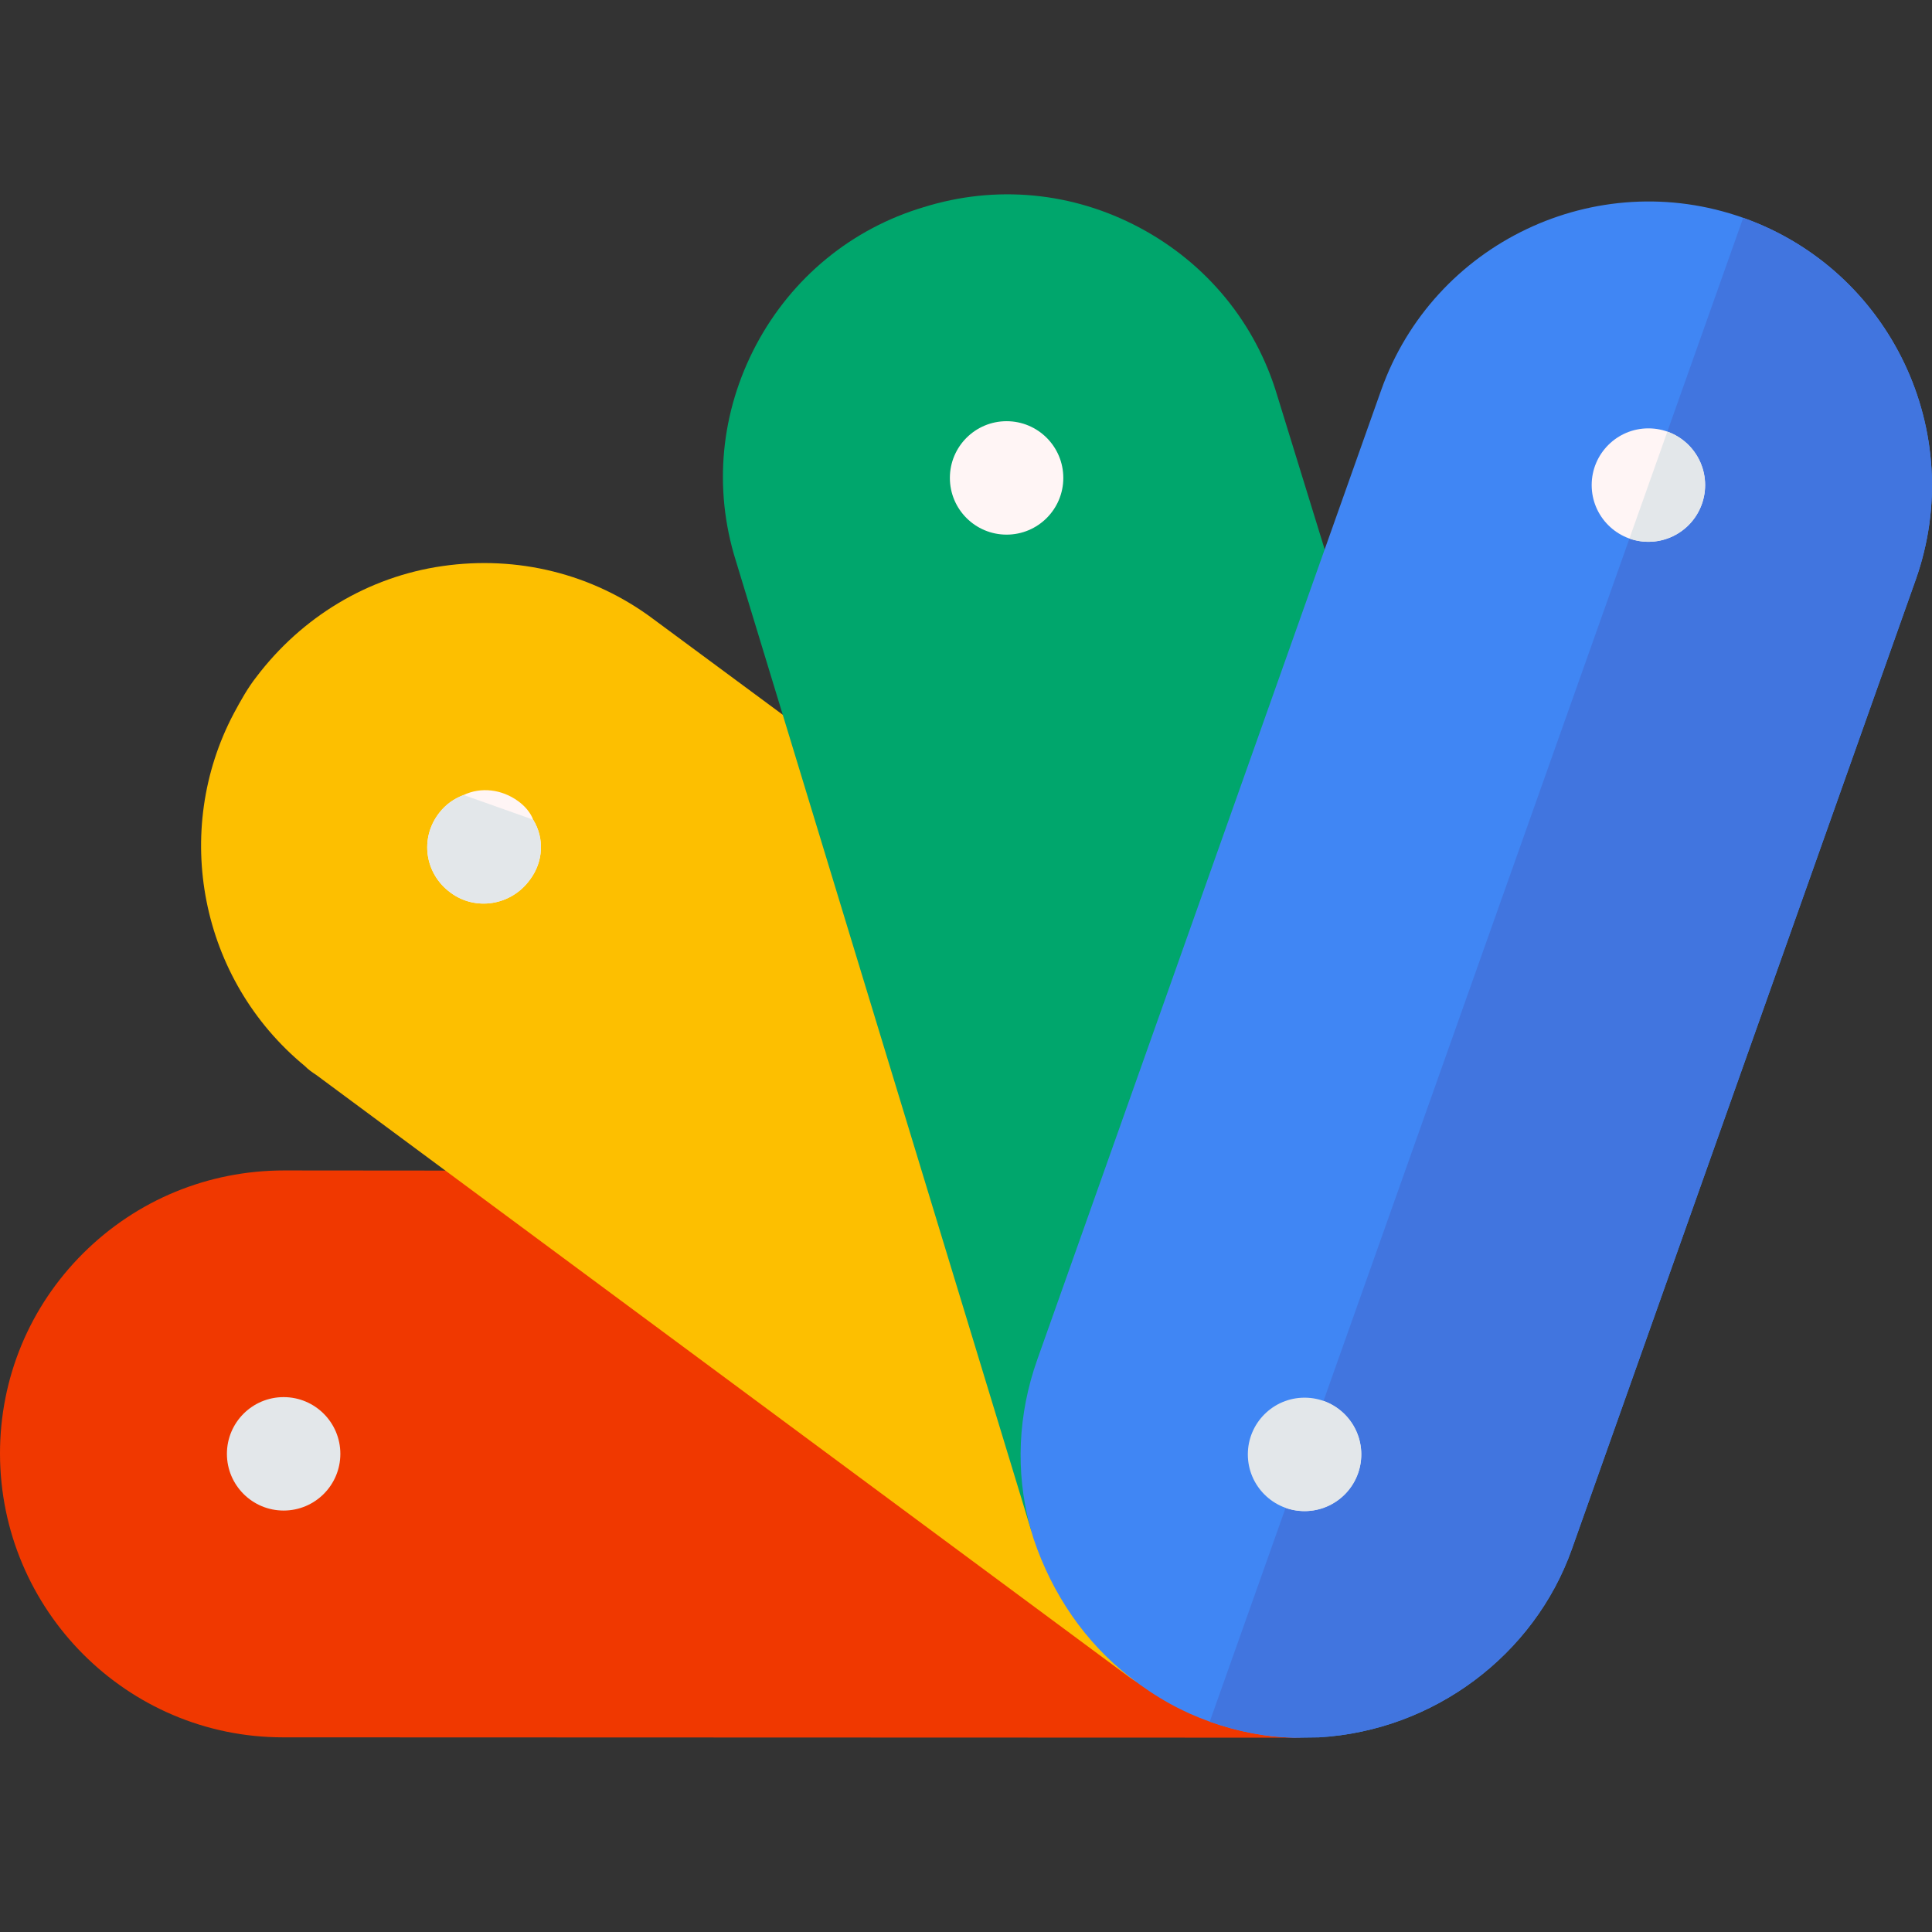
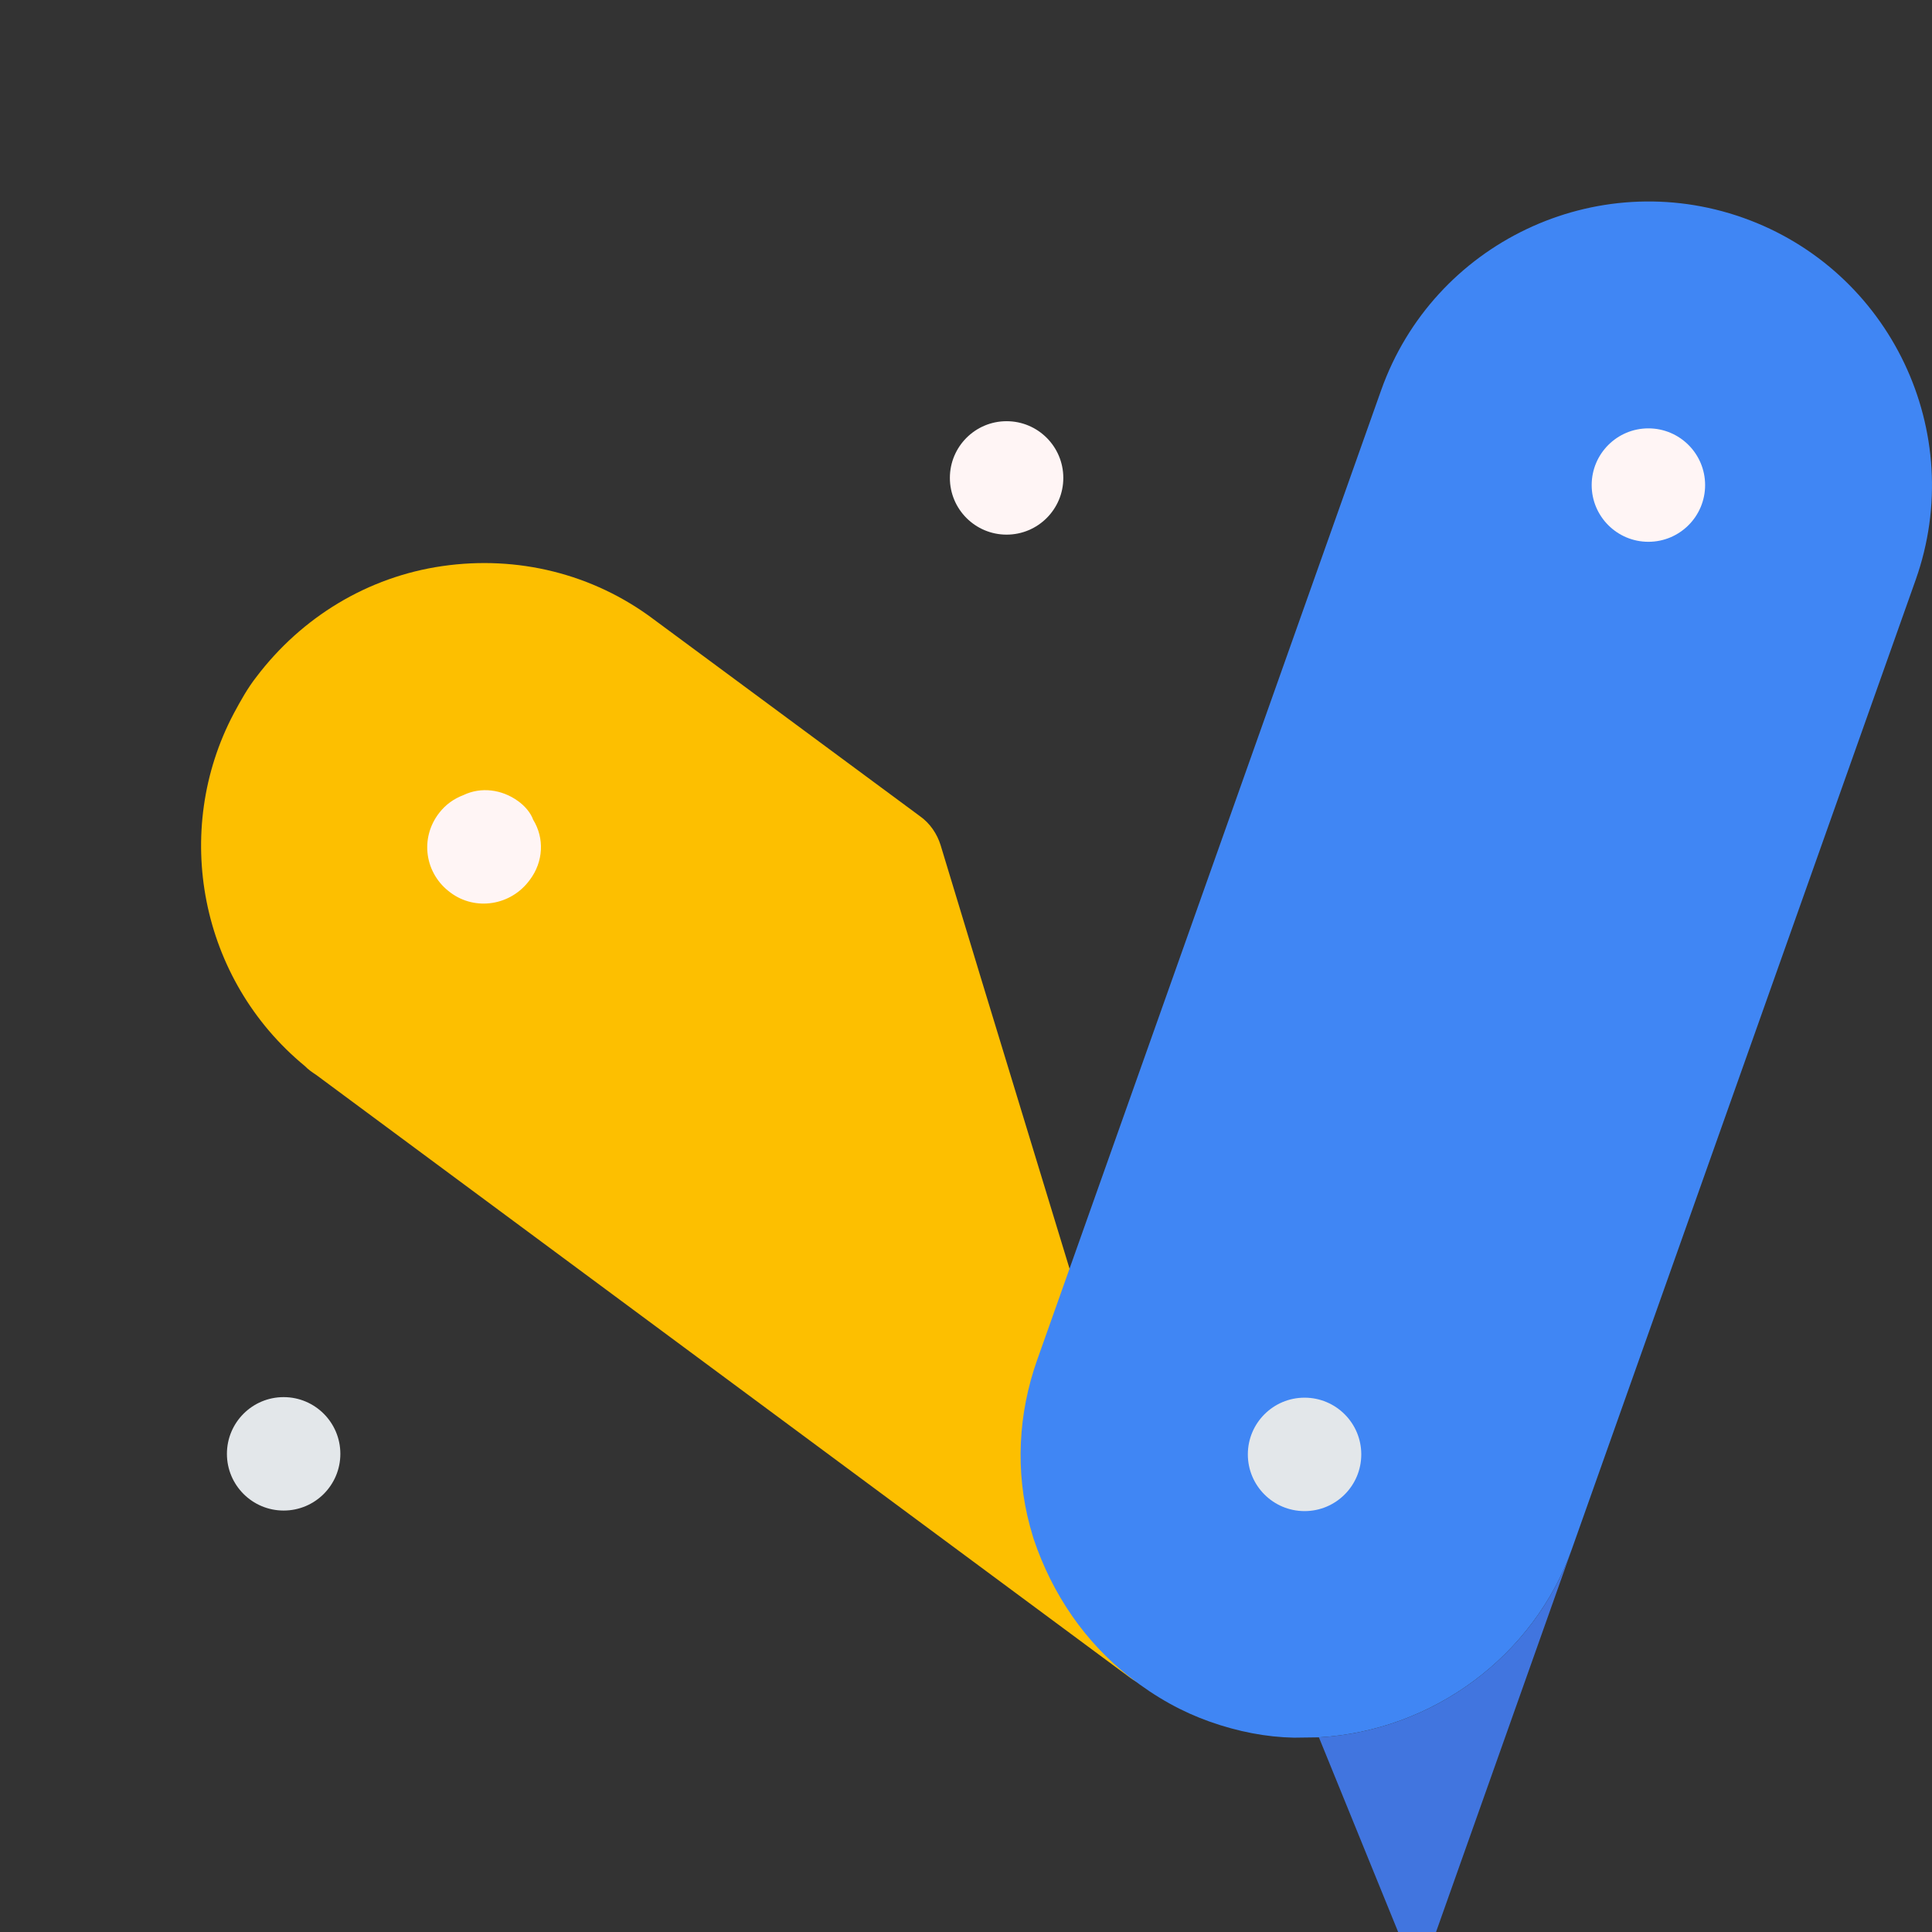
<svg xmlns="http://www.w3.org/2000/svg" id="Capa_1" enable-background="new 0 0 510.95 510.95" height="512" viewBox="0 0 510.95 510.95" width="512">
  <rect x="0" y="0" width="510.95" height="510.95" fill="#333333" stroke="none" />
  <g>
    <g>
-       <path d="m342.528 459.558-267.661-.088c-41.24.012-74.825-33.646-74.867-75.066-.002-19.973 7.813-38.852 22.029-52.989 14.183-14.087 33.007-21.848 53.05-21.873l88.148.074c3.215.006 6.332 1.034 8.918 2.946l146.5 108.418c3.196 2.47 7.112 4.575 11.323 6.068 4.473 1.587 8.803 2.439 12.878 2.517 10.201.207 17.245 10.362 13.822 20.011-2.066 5.825-7.617 9.995-14.14 9.982z" fill="#f03800" />
-     </g>
+       </g>
    <g>
      <circle cx="75.013" cy="384.492" fill="#e3e7ea" r="15" />
    </g>
    <g>
      <path d="m320.028 440.71c4.77-6.266 3.719-15.869-2.83-20.739-6.913-5.635-12.459-13.331-15.507-22.689l-42.231-138.487-10.71-35.312c-.894-2.864-2.737-5.746-5.546-7.697l-70.358-52.016c-16.09-12.072-36.018-16.915-55.809-14.067-19.79 2.848-37.263 13.521-49.237 29.328-2.336 2.991-4.103 6.184-5.973 9.659-16.44 31.092-9.031 70.327 18.807 93.252.93.967 1.961 1.652 2.991 2.336l215.282 159.445c6.83 4.97 15.97 3.436 21.121-3.013z" fill="#fdbf00" />
    </g>
    <g>
      <g>
        <g>
-           <path d="m290.956 414.08c-7.854 2.25-16.076-2.221-18.461-10.046l-77.905-255.787c-5.964-19.073-4.04-39.264 5.4-57.069 9.458-17.768 25.254-30.707 44.289-36.389 19.068-5.95 39.343-4.043 57.069 5.4 17.781 9.463 30.721 25.259 36.416 44.345l25.909 83.998c.956 3.09.883 6.406-.195 9.443l-60.877 171.617c-3.08 8.684-3.513 17.747-1.275 26.204 2.127 7.91-2.518 16.031-10.37 18.284z" fill="#00a66c" />
-         </g>
+           </g>
      </g>
      <g>
        <circle cx="266.211" cy="126.393" fill="#fff5f5" r="15" />
      </g>
    </g>
    <g>
      <g>
        <g>
          <g>
            <path d="m348.807 459.469-6.59.087c-7.285-.144-14.782-1.575-22.278-4.235-7.193-2.551-13.998-6.24-21.225-11.85-11.645-9.104-20.419-21.745-25.385-36.577-.096-.298-.9-3.07-.978-3.378-3.821-14.334-3.142-29.527 1.976-43.953l90.933-256.35c13.825-38.973 56.785-59.436 95.758-45.611s59.436 56.785 45.611 95.758l-90.933 256.35c-9.935 28.012-36.55 48.009-66.889 49.759z" fill="#4086f4" />
          </g>
        </g>
      </g>
    </g>
-     <path d="m348.807 459.469c30.339-1.75 56.954-21.747 66.89-49.759l90.933-256.35c13.825-38.973-6.638-81.933-45.611-95.758l-141.08 397.719c7.496 2.659 14.993 4.091 22.278 4.234z" fill="#4175df" />
+     <path d="m348.807 459.469c30.339-1.75 56.954-21.747 66.89-49.759l90.933-256.35l-141.08 397.719c7.496 2.659 14.993 4.091 22.278 4.234z" fill="#4175df" />
    <g>
      <circle cx="345.012" cy="384.637" fill="#e3e7ea" r="15" />
    </g>
-     <path d="m359.149 389.652c2.77-7.808-1.315-16.382-9.122-19.152l-10.029 28.274c7.807 2.77 16.382-1.314 19.151-9.122z" fill="#e3e7ea" />
    <g>
      <circle cx="435.946" cy="128.288" fill="#fff5f5" r="15" />
    </g>
    <g>
      <path d="m140.119 232.696c3.602-4.77 3.912-11.027.873-15.925-.629-1.814-2.207-3.648-3.986-4.915-4.305-3.118-9.795-3.793-14.391-1.604-2.581.994-4.697 2.472-6.448 4.715-5.254 6.732-3.82 16.154 3.012 21.123 6.55 4.871 15.969 3.438 20.94-3.394z" fill="#fff5f5" />
    </g>
    <g fill="#e3e7ea">
-       <path d="m140.119 232.696c3.602-4.77 3.912-11.027.873-15.925l-18.377-6.519c-2.581.994-4.697 2.472-6.448 4.715-5.254 6.732-3.82 16.154 3.012 21.123 6.55 4.871 15.969 3.438 20.94-3.394z" />
-       <path d="m450.083 133.302c2.77-7.808-1.315-16.382-9.122-19.152l-10.029 28.274c7.807 2.77 16.381-1.314 19.151-9.122z" />
-     </g>
+       </g>
  </g>
</svg>